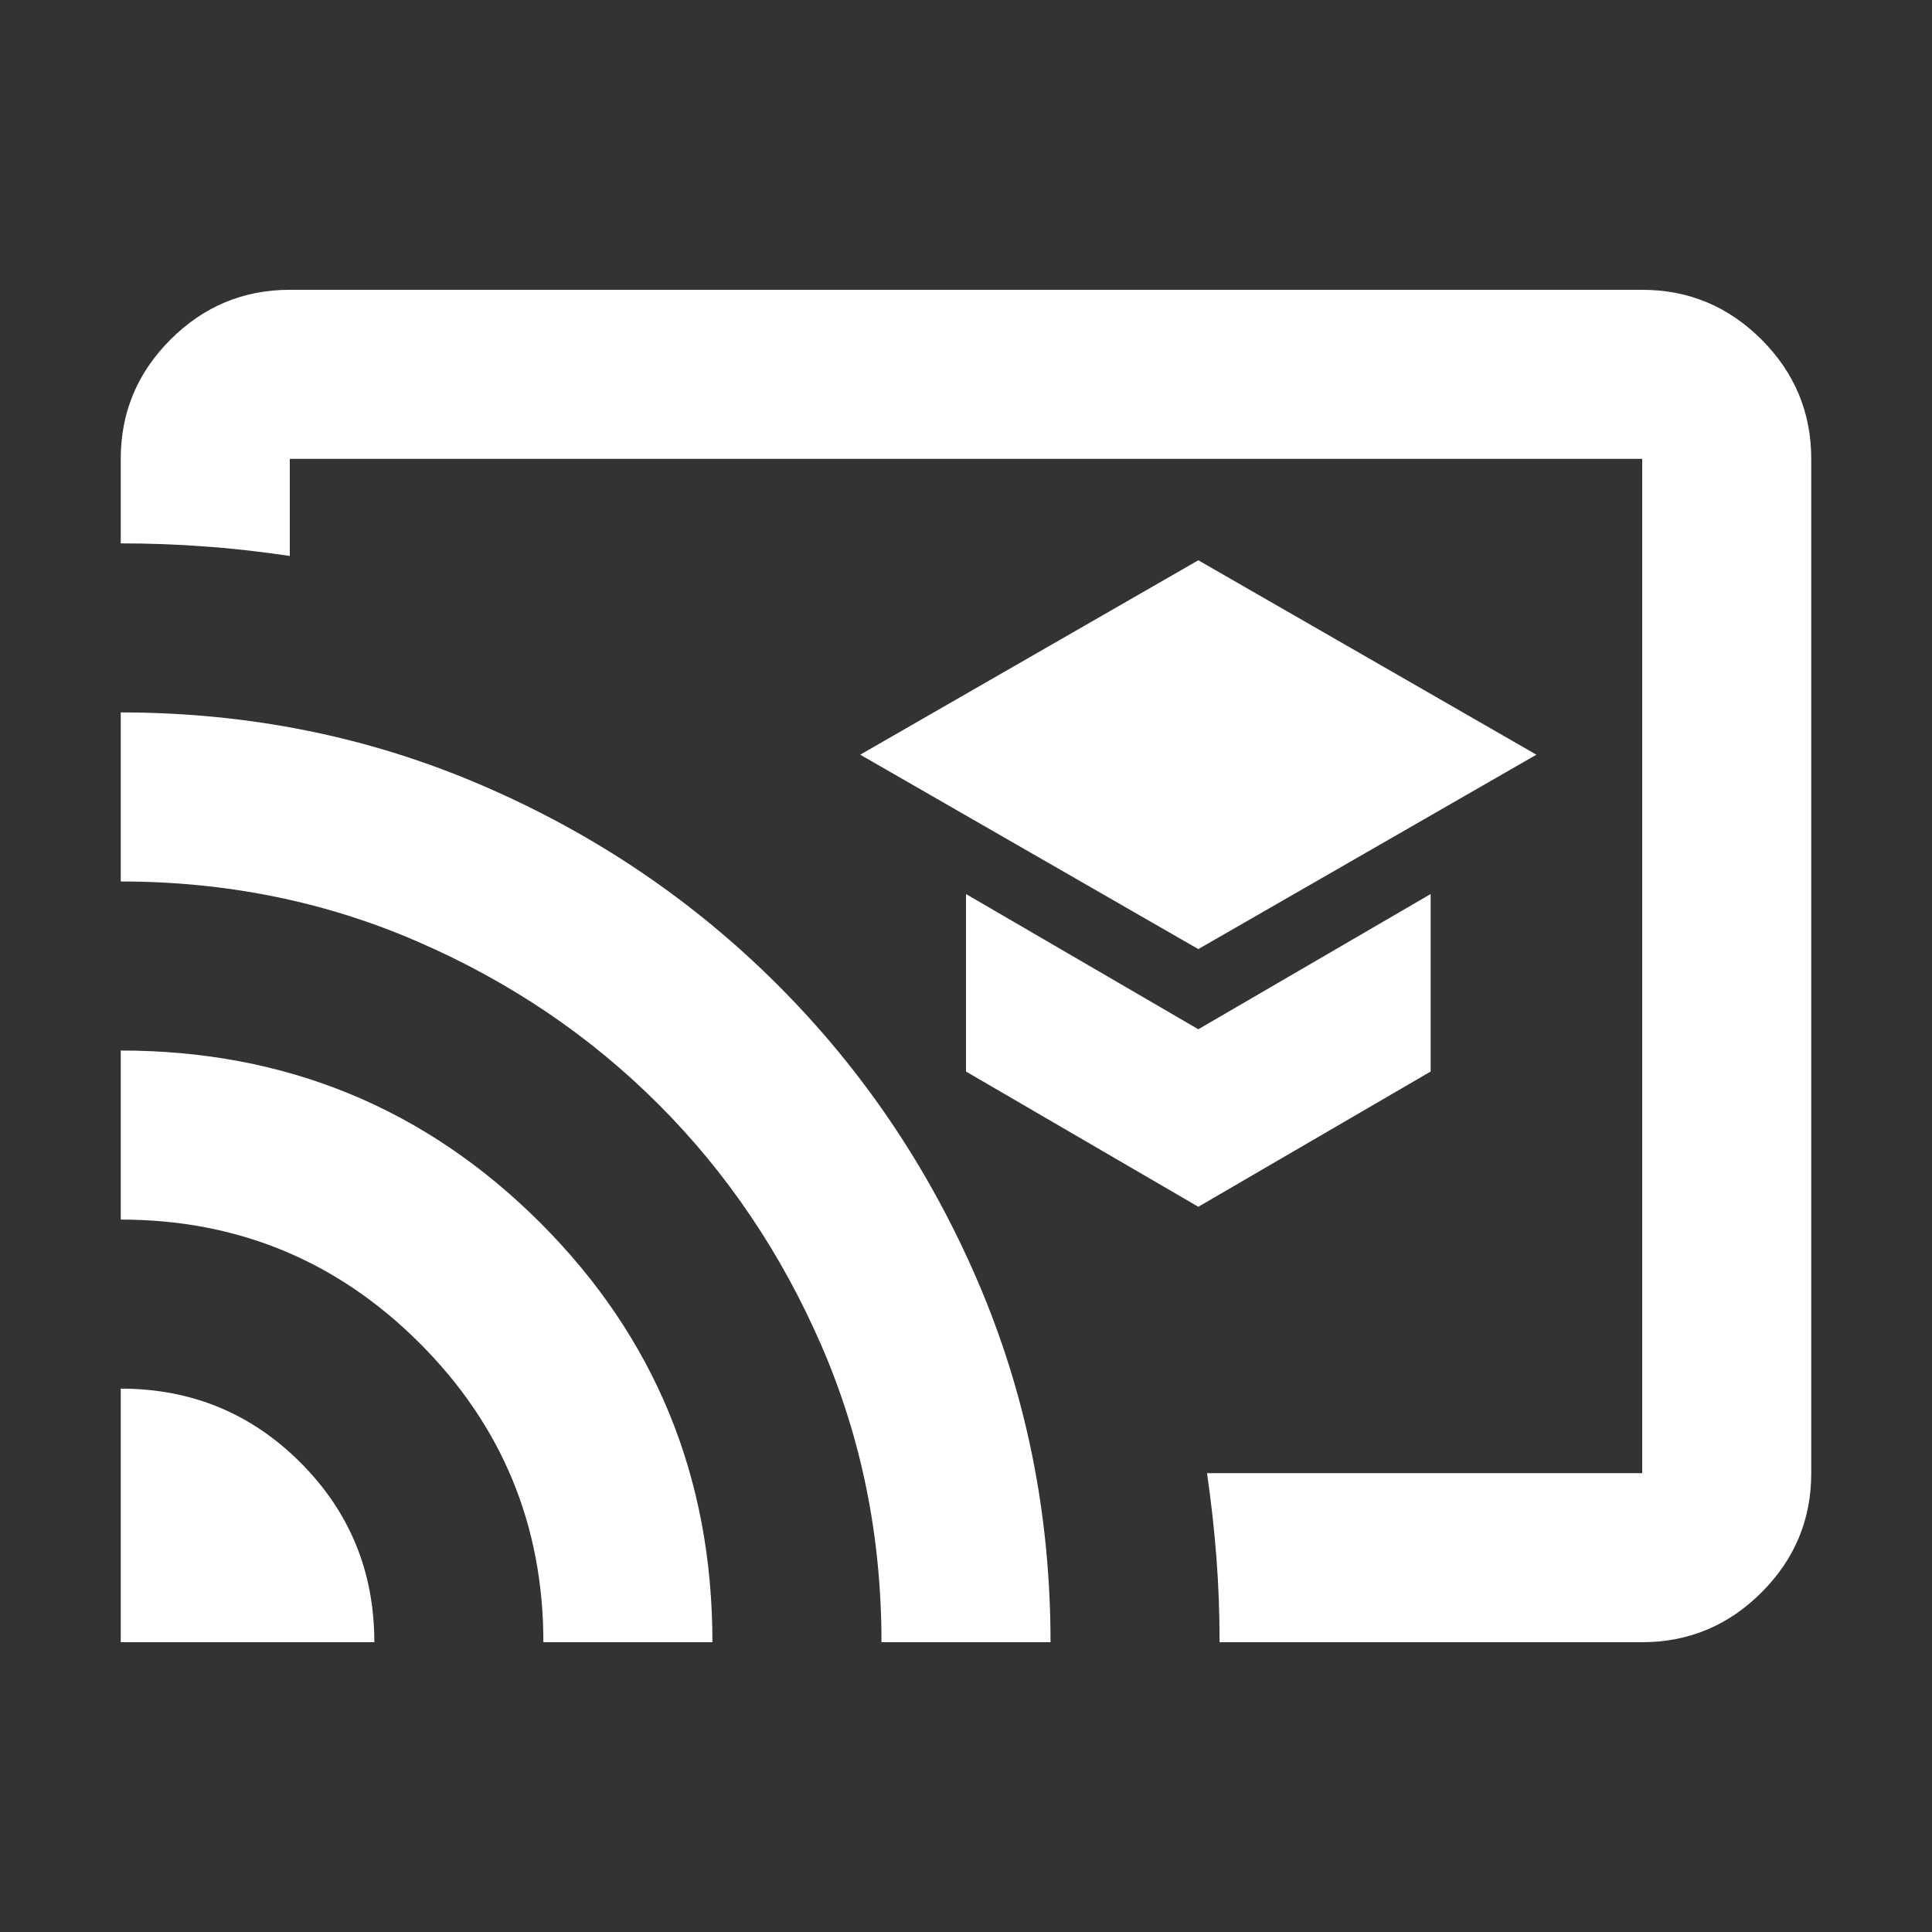
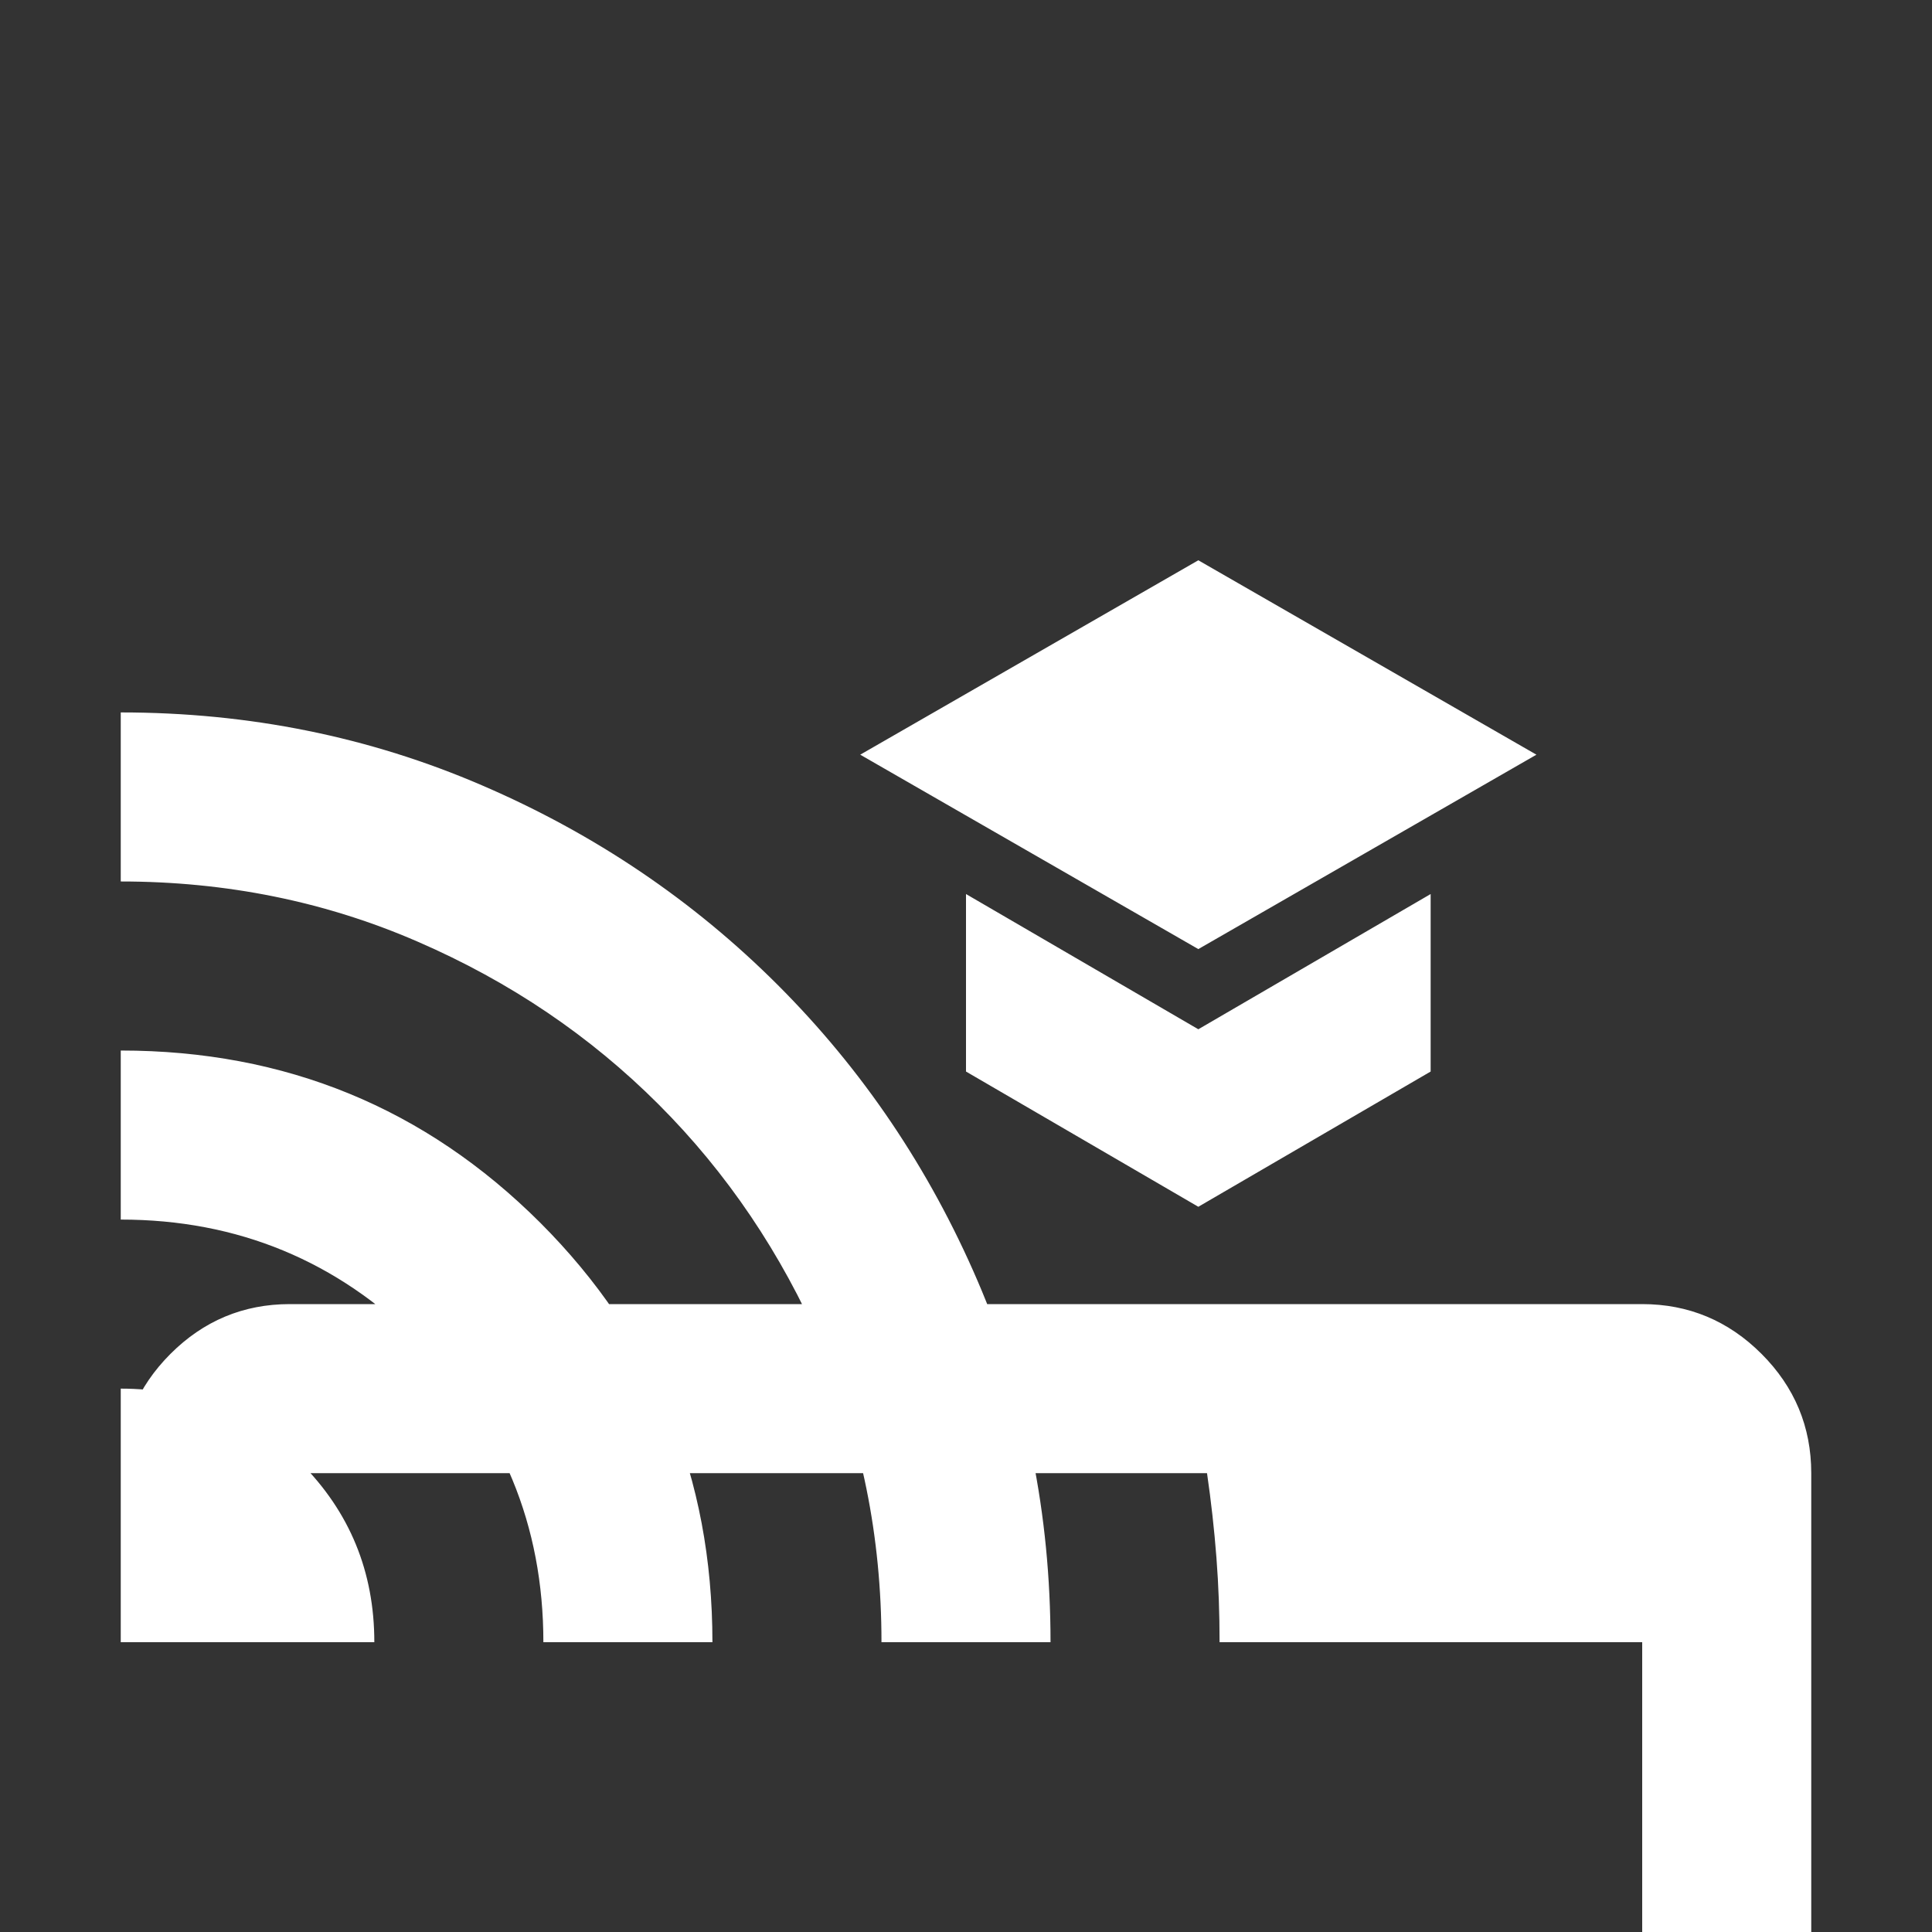
<svg xmlns="http://www.w3.org/2000/svg" id="Layer_1" version="1.1" viewBox="0 0 800 800">
  <rect x="0" y="0" width="800" height="800" fill="#333333" stroke="none" />
  <defs>
    <style>
      .st0 {
        fill: #fff;
      }
    </style>
  </defs>
  <g id="Layer_2">
-     <path class="st0" d="M496.2,393l140-80.5-140-80.5-140,80.5,140,80.5ZM496.2,499.7l96.2-56v-73.5l-96.2,56-96.2-56v73.5l96.2,56ZM680,680h-175c0-11.7-.4-23.3-1.3-35s-2.2-23.3-3.9-35h180.2V190H120v40.2c-11.7-1.7-23.3-3.1-35-3.9-11.7-.9-23.3-1.3-35-1.3v-35c0-19.3,6.9-35.7,20.6-49.4s30.2-20.6,49.4-20.6h560c19.2,0,35.7,6.9,49.4,20.6s20.6,30.2,20.6,49.4v420c0,19.3-6.9,35.7-20.6,49.4-13.7,13.7-30.2,20.6-49.4,20.6ZM50,680v-105c29.2,0,54,10.2,74.4,30.6,20.4,20.4,30.6,45.2,30.6,74.4H50ZM225,680c0-48.4-17.1-89.7-51.2-123.8s-75.4-51.2-123.8-51.2v-70c68.2,0,126.1,23.8,173.7,71.3,47.5,47.5,71.3,105.4,71.3,173.7h-70ZM365,680c0-43.8-8.3-84.7-24.9-122.9s-39.1-71.5-67.4-99.8c-28.3-28.3-61.5-50.8-99.8-67.4-38.2-16.6-79.2-24.9-122.9-24.9v-70c53.1,0,103,10.1,149.6,30.2,46.7,20.1,87.5,47.7,122.5,82.7s62.6,75.8,82.7,122.5c20.1,46.7,30.2,96.5,30.2,149.6h-70Z" />
+     <path class="st0" d="M496.2,393l140-80.5-140-80.5-140,80.5,140,80.5ZM496.2,499.7l96.2-56v-73.5l-96.2,56-96.2-56v73.5l96.2,56ZM680,680h-175c0-11.7-.4-23.3-1.3-35s-2.2-23.3-3.9-35h180.2H120v40.2c-11.7-1.7-23.3-3.1-35-3.9-11.7-.9-23.3-1.3-35-1.3v-35c0-19.3,6.9-35.7,20.6-49.4s30.2-20.6,49.4-20.6h560c19.2,0,35.7,6.9,49.4,20.6s20.6,30.2,20.6,49.4v420c0,19.3-6.9,35.7-20.6,49.4-13.7,13.7-30.2,20.6-49.4,20.6ZM50,680v-105c29.2,0,54,10.2,74.4,30.6,20.4,20.4,30.6,45.2,30.6,74.4H50ZM225,680c0-48.4-17.1-89.7-51.2-123.8s-75.4-51.2-123.8-51.2v-70c68.2,0,126.1,23.8,173.7,71.3,47.5,47.5,71.3,105.4,71.3,173.7h-70ZM365,680c0-43.8-8.3-84.7-24.9-122.9s-39.1-71.5-67.4-99.8c-28.3-28.3-61.5-50.8-99.8-67.4-38.2-16.6-79.2-24.9-122.9-24.9v-70c53.1,0,103,10.1,149.6,30.2,46.7,20.1,87.5,47.7,122.5,82.7s62.6,75.8,82.7,122.5c20.1,46.7,30.2,96.5,30.2,149.6h-70Z" />
  </g>
</svg>